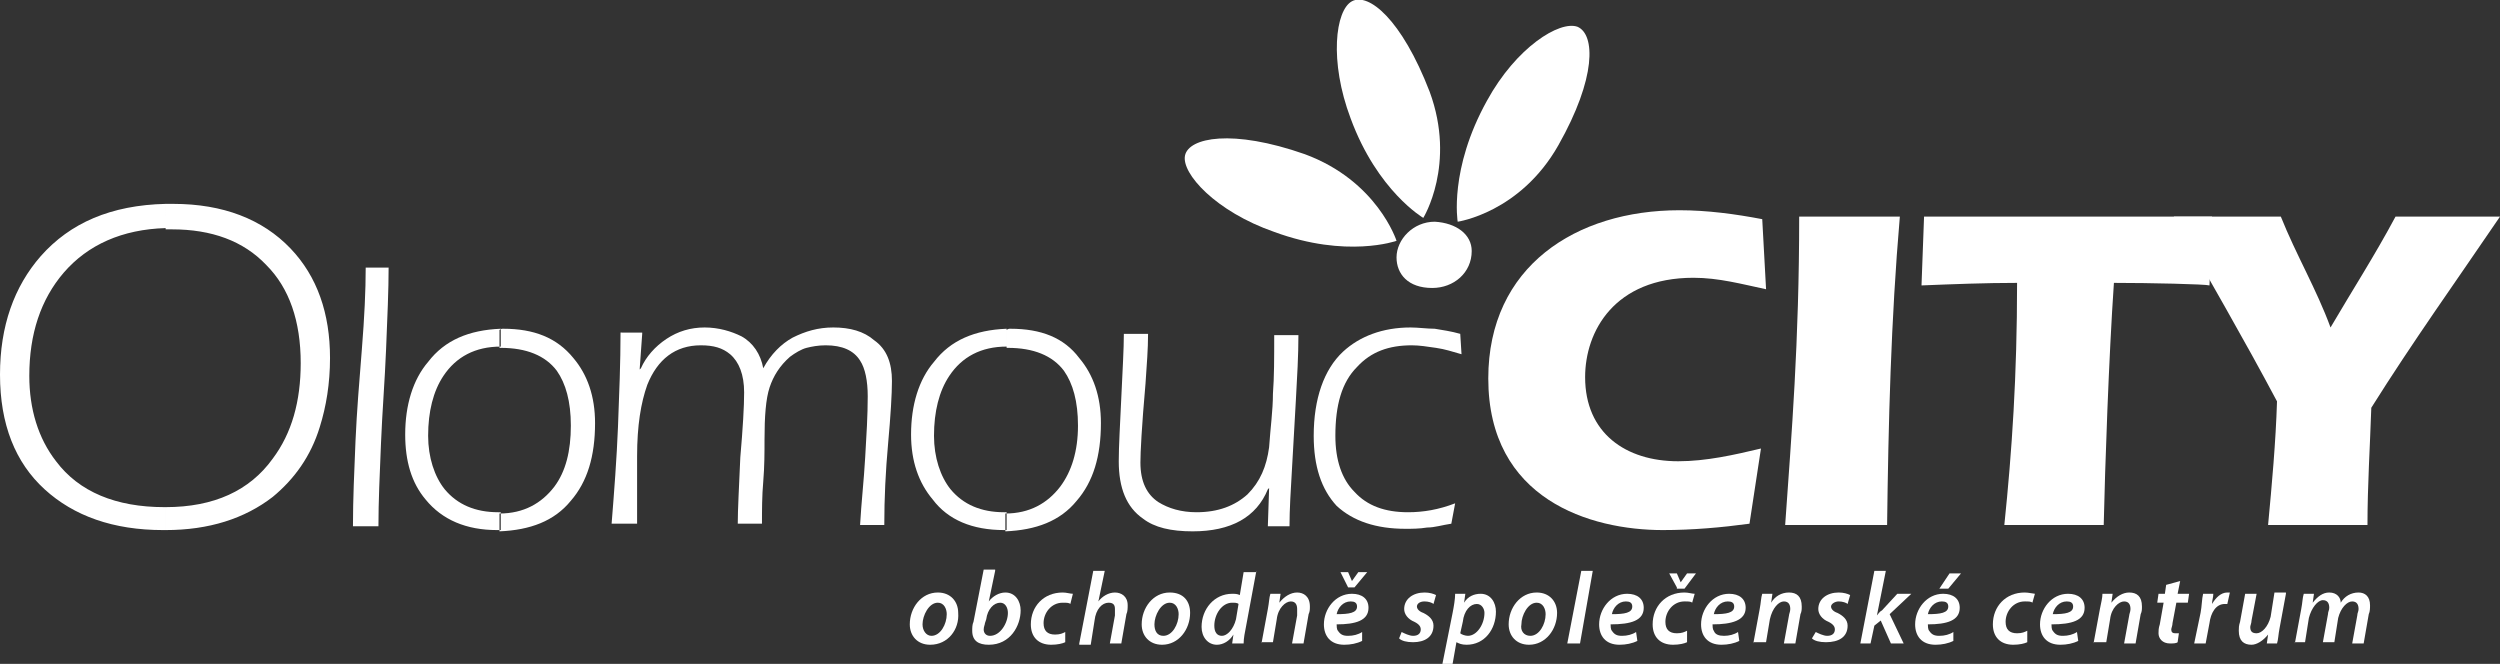
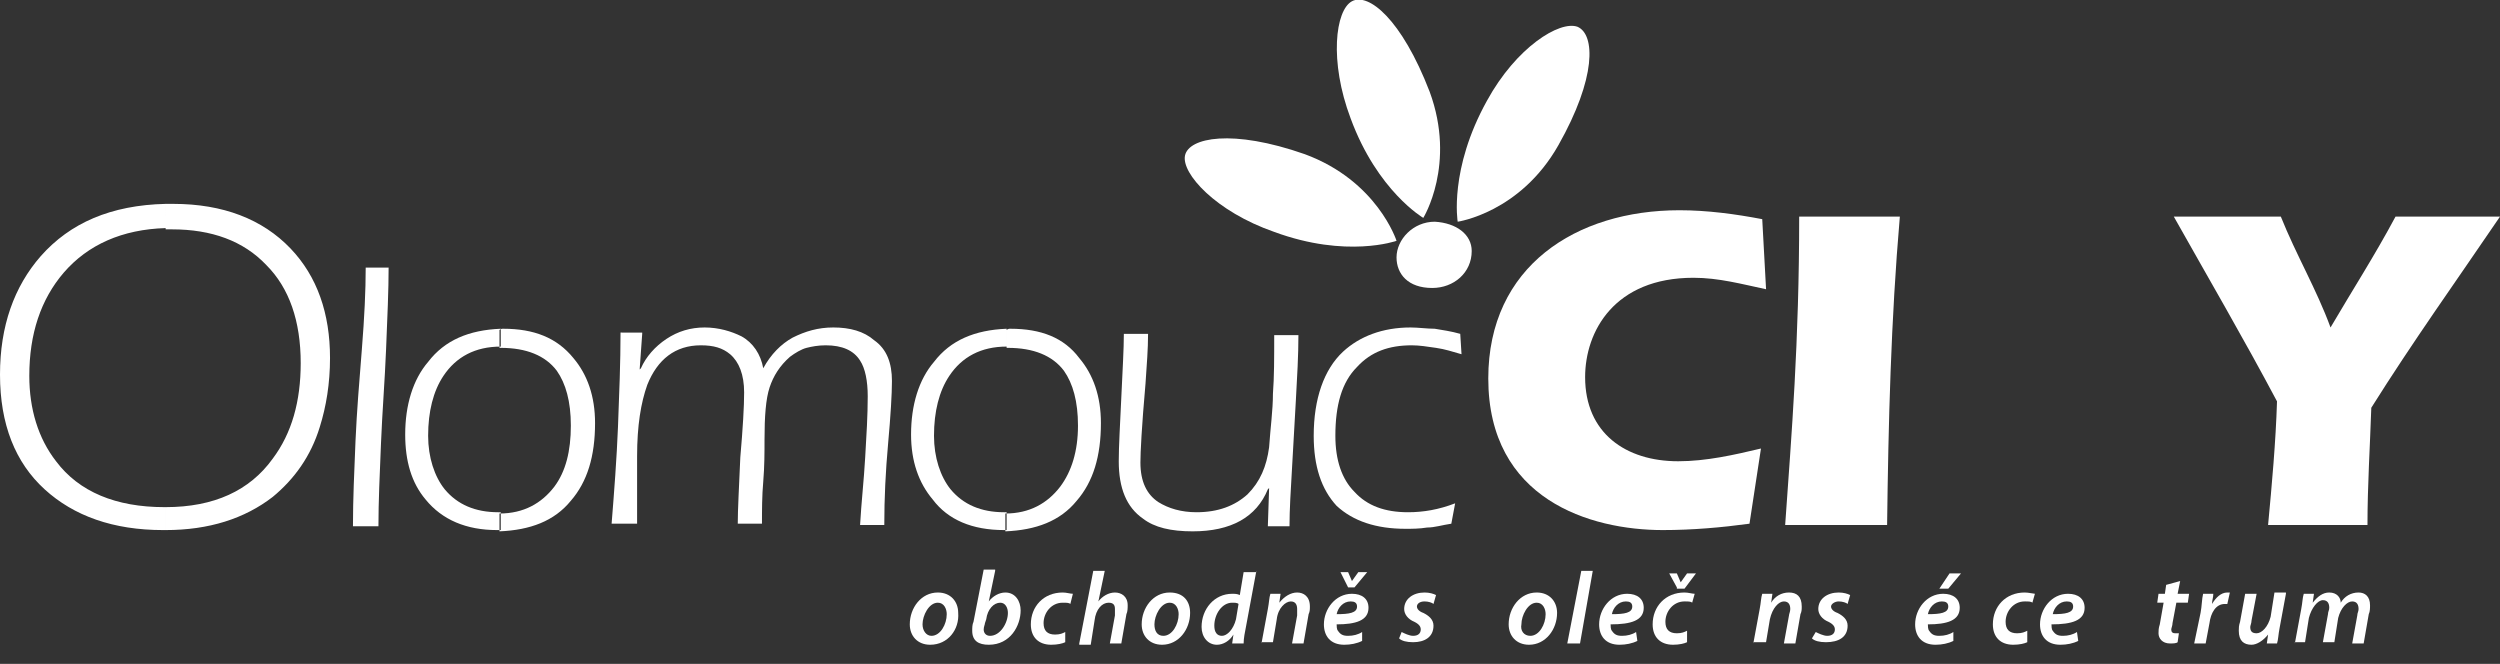
<svg xmlns="http://www.w3.org/2000/svg" version="1.1" baseProfile="tiny" id="Layer_1" x="0px" y="0px" viewBox="0 0 196.2 52.1" xml:space="preserve">
  <rect x="0" y="0" width="196.2" height="52.1" fill="#333333" stroke="none" />
  <g>
    <path fill-rule="evenodd" fill="#FFFFFF" d="M0,29.4c0-3.8,1.1-6.9,3.2-9.3c2.3-2.6,5.5-4,9.8-4.1v1.9c-3.4,0.1-6.1,1.3-8,3.5   c-1.8,2.1-2.7,4.8-2.7,8.1c0,2.6,0.7,4.9,2.1,6.7c1.8,2.4,4.7,3.6,8.5,3.6H13v1.8h-0.2c-3.9,0-7-1.1-9.3-3.2   C1.2,36.3,0,33.3,0,29.4 M13,16h0.6c3.9,0,7,1.2,9.2,3.5c2.1,2.2,3.1,5.1,3.1,8.6c0,2-0.3,3.8-0.8,5.4c-0.7,2.3-2,4.1-3.7,5.5   c-2.2,1.7-5,2.6-8.4,2.6v-1.8c3.8,0,6.6-1.3,8.4-3.8c1.5-2,2.2-4.5,2.2-7.5c0-3.3-0.9-5.9-2.7-7.7c-1.8-1.9-4.3-2.8-7.4-2.8   c-0.2,0-0.3,0-0.5,0V16z" />
    <path fill-rule="evenodd" fill="#FFFFFF" d="M30.5,20.9c0,1.9-0.1,4-0.2,6.5c-0.1,2.5-0.3,4.9-0.4,7.4c-0.1,2.4-0.2,4.6-0.2,6.5h-2   c0-2.1,0.1-4.3,0.2-6.7c0.1-2.3,0.3-4.7,0.5-7.2c0.2-2.5,0.3-4.6,0.3-6.4H30.5z" />
    <path fill-rule="evenodd" fill="#FFFFFF" d="M39.2,41.6H39c-2.4,0-4.3-0.8-5.6-2.4c-1.1-1.3-1.6-3-1.6-5.1c0-2.3,0.6-4.3,1.8-5.7   c1.3-1.7,3.2-2.5,5.7-2.6v1.4c-2,0-3.5,0.8-4.5,2.3c-0.8,1.2-1.2,2.8-1.2,4.7c0,1.7,0.5,3.2,1.3,4.2c1,1.2,2.4,1.8,4.2,1.8h0.2   V41.6z M39.5,25.8c2.4,0,4.2,0.7,5.5,2.3c1.1,1.3,1.7,3,1.7,5.1c0,2.6-0.6,4.6-1.9,6.1c-1.3,1.6-3.2,2.3-5.6,2.4v-1.4   c1.9,0,3.3-0.8,4.3-2.1c0.9-1.2,1.3-2.8,1.3-4.8c0-1.9-0.4-3.3-1.1-4.3c-0.9-1.2-2.4-1.8-4.4-1.8h-0.1v-1.4   C39.3,25.8,39.4,25.8,39.5,25.8" />
    <path fill-rule="evenodd" fill="#FFFFFF" d="M50.4,26.2L50.2,29l0.1-0.1c0.4-0.9,1.1-1.7,2-2.3c0.9-0.6,1.9-0.9,3-0.9   c1.1,0,2.1,0.3,2.9,0.7c0.9,0.5,1.5,1.4,1.7,2.5c0.6-1.1,1.4-1.9,2.3-2.4c1-0.5,2-0.8,3.2-0.8c1.3,0,2.4,0.3,3.2,1   c1,0.7,1.4,1.8,1.4,3.2c0,1-0.1,2.7-0.3,4.9c-0.2,2.2-0.3,4.3-0.3,6.4h-1.9c0.1-1.8,0.3-3.5,0.4-5.3c0.1-1.7,0.2-3.3,0.2-4.8   c0-1.2-0.2-2.2-0.6-2.8c-0.5-0.8-1.4-1.2-2.7-1.2c-0.6,0-1.1,0.1-1.5,0.2c-0.4,0.1-0.9,0.4-1.3,0.7c-0.8,0.7-1.3,1.5-1.6,2.4   c-0.3,0.9-0.4,2.3-0.4,4.1c0,1,0,2.1-0.1,3.3c-0.1,1.1-0.1,2.3-0.1,3.3h-1.9c0-1.1,0.1-2.9,0.2-5.2c0.2-2.3,0.3-4,0.3-5.1   c0-1.4-0.4-2.4-1.1-3c-0.6-0.5-1.3-0.7-2.3-0.7c-2,0-3.4,1.1-4.2,3.1c-0.5,1.4-0.8,3.2-0.8,5.6v2.6v2.7h-2c0.2-2.5,0.4-5.1,0.5-7.6   c0.1-2.6,0.2-5.1,0.2-7.4H50.4z" />
    <path fill-rule="evenodd" fill="#FFFFFF" d="M79,41.6h-0.2c-2.5,0-4.4-0.8-5.6-2.4c-1.1-1.3-1.7-3-1.7-5.1c0-2.3,0.6-4.3,1.8-5.7   c1.3-1.7,3.2-2.5,5.7-2.6v1.4c-2,0-3.5,0.8-4.5,2.3c-0.8,1.2-1.2,2.8-1.2,4.7c0,1.7,0.5,3.2,1.3,4.2c1,1.2,2.4,1.8,4.2,1.8H79V41.6   z M79.3,25.8c2.4,0,4.2,0.7,5.4,2.3c1.1,1.3,1.7,3,1.7,5.1c0,2.6-0.6,4.6-1.9,6.1c-1.3,1.6-3.2,2.3-5.6,2.4v-1.4   c1.9,0,3.3-0.8,4.3-2.1c0.9-1.2,1.4-2.8,1.4-4.8c0-1.9-0.4-3.3-1.1-4.3c-0.9-1.2-2.4-1.8-4.4-1.8H79v-1.4   C79.1,25.8,79.2,25.8,79.3,25.8" />
    <path fill-rule="evenodd" fill="#FFFFFF" d="M90.1,26.2c0,1.2-0.1,2.4-0.2,3.9c-0.3,3.4-0.4,5.4-0.4,6.2c0,1.5,0.5,2.5,1.4,3.1   c0.8,0.5,1.8,0.8,3,0.8c1.7,0,3-0.5,4-1.4c1-1,1.5-2.2,1.7-3.7c0.1-1.5,0.3-2.9,0.3-4.2c0.1-1.3,0.1-2.8,0.1-4.6h1.9   c0,1.6-0.1,3.3-0.2,5.1c-0.1,1.8-0.2,3.6-0.3,5.3c-0.1,1.7-0.2,3.3-0.2,4.6h-1.7l0.1-3l-0.1,0.1c-0.9,2.2-2.9,3.3-5.9,3.3   c-1.7,0-3-0.3-3.9-1c-1.3-0.9-1.9-2.4-1.9-4.5c0-1.2,0.1-2.8,0.2-5c0.1-2.2,0.2-3.8,0.2-5H90.1z" />
    <path fill-rule="evenodd" fill="#FFFFFF" d="M103.1,34.2c0-2.9,0.8-5.2,2.3-6.6c1.3-1.2,3.1-1.9,5.3-1.9c0.6,0,1.3,0.1,1.9,0.1   c0.6,0.1,1.3,0.2,2,0.4l0.1,1.6c-0.7-0.2-1.3-0.4-2-0.5c-0.7-0.1-1.3-0.2-1.9-0.2c-1.8,0-3.2,0.5-4.3,1.7c-1.2,1.2-1.7,3-1.7,5.4   c0,1.9,0.5,3.4,1.5,4.4c1,1.1,2.4,1.6,4.2,1.6c1.2,0,2.4-0.2,3.7-0.7l-0.3,1.6c-0.7,0.1-1.3,0.3-1.9,0.3c-0.6,0.1-1.2,0.1-1.7,0.1   c-2.3,0-4.1-0.6-5.4-1.8C103.7,38.4,103.1,36.6,103.1,34.2" />
    <path fill-rule="evenodd" fill="#FFFFFF" d="M137.3,41.1c-2.2,0.3-4.5,0.5-6.8,0.5c-5.7,0-13.7-2.4-13.7-11.9   c0-8.8,6.9-13.2,15-13.2c2.2,0,4.4,0.3,6.5,0.7l0.3,5.5c-1.9-0.4-3.7-0.9-5.7-0.9c-6.2,0-8.5,4.2-8.5,7.8c0,4.4,3.2,6.6,7.3,6.6   c2.2,0,4.4-0.5,6.5-1L137.3,41.1z" />
    <path fill-rule="evenodd" fill="#FFFFFF" d="M140.1,41.2c0.5-7.1,1.1-14.3,1.1-24.2h7.9c-0.7,8.1-0.9,16.2-1,24.2H140.1z" />
-     <path fill-rule="evenodd" fill="#FFFFFF" d="M173.6,17l-0.2,5.4c-0.3-0.1-4.7-0.2-7.5-0.2c-0.4,5.8-0.7,14.5-0.8,19h-7.8   c0.6-5.8,1-11.7,1-19c-2.5,0-5,0.1-7.5,0.2L151,17H173.6z" />
    <path fill-rule="evenodd" fill="#FFFFFF" d="M178.7,31.5c-2.6-4.9-5.4-9.7-8.1-14.5c1.4,0,2.8,0,4.2,0c1.4,0,2.8,0,4.2,0   c1.2,3,2.8,5.7,3.9,8.7c1.7-2.9,3.5-5.7,5.1-8.7c1.3,0,2.7,0,4,0c1.6,0,3.2,0,4.2,0c-3.4,5-6.9,9.9-10.1,15c-0.1,3-0.3,6.1-0.3,9.2   c-1.3,0-2.6,0-3.9,0c-1.3,0-2.6,0-3.9,0C178.3,38,178.6,34.7,178.7,31.5" />
    <path fill-rule="evenodd" fill="#FFFFFF" d="M115.5,19.7c0,1.7-1.4,2.9-3.1,2.9c-1.9,0-2.8-1.1-2.8-2.4c0-1.4,1.3-2.8,3-2.8   C114.3,17.5,115.5,18.4,115.5,19.7" />
    <path fill-rule="evenodd" fill="#FFFFFF" d="M109.6,18.9c0,0-1.5-4.7-7.2-6.8c-5.7-2-9.1-1.3-9.4,0.1c-0.3,1.4,2.4,4.4,7,6   C105.7,20.3,109.6,18.9,109.6,18.9" />
    <path fill-rule="evenodd" fill="#FFFFFF" d="M111.7,17.1c0,0,2.6-4.2,0.5-9.9c-2.2-5.7-4.8-7.8-6.1-7.1c-1.3,0.7-1.8,4.7-0.1,9.2   C108.1,15,111.7,17.1,111.7,17.1" />
    <path fill-rule="evenodd" fill="#FFFFFF" d="M114.4,17.4c0,0,4.9-0.7,7.9-6c3-5.3,2.9-8.7,1.5-9.3c-1.4-0.5-4.8,1.6-7.1,5.8   C113.7,13.3,114.4,17.4,114.4,17.4" />
    <path fill-rule="evenodd" fill="#FFFFFF" d="M73.1,49.9c0.7,0,1.2-0.9,1.2-1.7c0-0.4-0.2-0.9-0.7-0.9c-0.7,0-1.2,1-1.2,1.7   C72.4,49.5,72.7,49.9,73.1,49.9L73.1,49.9z M73,50.6c-1,0-1.6-0.7-1.6-1.6c0-1.3,0.9-2.5,2.2-2.5c1,0,1.6,0.7,1.6,1.6   C75.3,49.4,74.4,50.6,73,50.6" />
    <path fill-rule="evenodd" fill="#FFFFFF" d="M77.3,48.9c0,0.1-0.1,0.3-0.1,0.5c0,0.3,0.2,0.5,0.5,0.5c0.8,0,1.4-1,1.4-1.8   c0-0.4-0.2-0.8-0.6-0.8c-0.5,0-1,0.5-1.1,1.3L77.3,48.9z M78.1,44.8l-0.5,2.4h0c0.3-0.4,0.8-0.7,1.3-0.7c0.8,0,1.2,0.7,1.2,1.4   c0,1.2-0.8,2.7-2.5,2.7c-0.8,0-1.3-0.3-1.3-1.1c0-0.2,0-0.5,0.1-0.7l0.8-4.1H78.1z" />
    <path fill-rule="evenodd" fill="#FFFFFF" d="M83.6,50.4c-0.2,0.1-0.6,0.2-1.1,0.2c-1,0-1.6-0.6-1.6-1.6c0-1.4,1-2.5,2.5-2.5   c0.3,0,0.6,0.1,0.8,0.1L84,47.4c-0.1-0.1-0.3-0.1-0.6-0.1c-0.9,0-1.5,0.8-1.5,1.6c0,0.6,0.3,0.9,0.9,0.9c0.4,0,0.6-0.1,0.8-0.2   L83.6,50.4z" />
    <path fill-rule="evenodd" fill="#FFFFFF" d="M84.7,50.5l1.1-5.7h0.9l-0.5,2.4h0c0.3-0.4,0.8-0.7,1.3-0.7c0.5,0,1,0.3,1,1   c0,0.2,0,0.5-0.1,0.7l-0.4,2.3h-0.9l0.4-2.2c0-0.1,0-0.3,0-0.5c0-0.3-0.1-0.5-0.5-0.5c-0.5,0-1,0.5-1.1,1.4l-0.3,1.9H84.7z" />
    <path fill-rule="evenodd" fill="#FFFFFF" d="M91.3,49.9c0.7,0,1.2-0.9,1.2-1.7c0-0.4-0.2-0.9-0.7-0.9c-0.7,0-1.2,1-1.2,1.7   C90.6,49.5,90.8,49.9,91.3,49.9L91.3,49.9z M91.2,50.6c-1,0-1.6-0.7-1.6-1.6c0-1.3,0.9-2.5,2.2-2.5c1.1,0,1.6,0.7,1.6,1.6   C93.4,49.4,92.5,50.6,91.2,50.6L91.2,50.6z" />
    <path fill-rule="evenodd" fill="#FFFFFF" d="M97.2,47.4c-0.1-0.1-0.3-0.1-0.5-0.1c-0.8,0-1.4,0.9-1.4,1.8c0,0.5,0.2,0.8,0.6,0.8   c0.4,0,0.9-0.5,1.1-1.3L97.2,47.4z M98.6,44.8l-0.8,4.3c-0.1,0.5-0.2,1-0.2,1.4h-0.9l0.1-0.7h0c-0.3,0.5-0.8,0.8-1.3,0.8   c-0.7,0-1.2-0.6-1.2-1.4c0-1.4,1-2.6,2.4-2.6c0.2,0,0.4,0,0.6,0.1l0.3-1.8H98.6z" />
    <path fill-rule="evenodd" fill="#FFFFFF" d="M99,50.5l0.5-2.7c0.1-0.5,0.1-0.9,0.2-1.2h0.8l-0.1,0.7h0c0.4-0.5,0.9-0.8,1.4-0.8   s1,0.3,1,1.1c0,0.2,0,0.4-0.1,0.6l-0.4,2.3h-0.9l0.4-2.2c0-0.1,0-0.3,0-0.5c0-0.3-0.1-0.6-0.5-0.6c-0.4,0-1,0.5-1.1,1.4l-0.3,1.8   H99z" />
    <path fill-rule="evenodd" fill="#FFFFFF" d="M105.8,46.1l-0.6-1.2h0.6l0.3,0.7h0l0.5-0.7h0.7l-1,1.2H105.8z M106.5,47.6   c0-0.3-0.2-0.4-0.5-0.4c-0.6,0-1,0.5-1.1,1C105.9,48.2,106.5,48.1,106.5,47.6 M106.9,50.3c-0.4,0.2-0.9,0.3-1.4,0.3   c-1.1,0-1.6-0.7-1.6-1.6c0-1.2,0.9-2.4,2.2-2.4c0.8,0,1.3,0.4,1.3,1.1c0,1-1,1.3-2.5,1.3c0,0.1,0,0.4,0.1,0.5   c0.2,0.3,0.4,0.4,0.8,0.4c0.4,0,0.8-0.1,1.1-0.3L106.9,50.3z" />
    <path fill-rule="evenodd" fill="#FFFFFF" d="M110,49.6c0.2,0.1,0.6,0.3,0.9,0.3c0.4,0,0.6-0.2,0.6-0.5c0-0.2-0.1-0.4-0.5-0.6   c-0.5-0.2-0.8-0.6-0.8-1c0-0.8,0.7-1.3,1.6-1.3c0.4,0,0.7,0.1,0.9,0.2l-0.2,0.7c-0.1-0.1-0.4-0.2-0.7-0.2c-0.4,0-0.6,0.2-0.6,0.4   c0,0.2,0.2,0.4,0.5,0.5c0.4,0.2,0.8,0.5,0.8,1c0,0.9-0.7,1.3-1.6,1.3c-0.5,0-0.9-0.1-1.1-0.3L110,49.6z" />
-     <path fill-rule="evenodd" fill="#FFFFFF" d="M114.6,49.7c0.1,0.1,0.4,0.2,0.6,0.2c0.7,0,1.3-0.9,1.3-1.8c0-0.3-0.2-0.7-0.6-0.7   c-0.5,0-1,0.5-1.1,1.4L114.6,49.7z M113.2,52.1l0.8-4c0.1-0.5,0.2-1.1,0.2-1.5h0.8l-0.1,0.7h0c0.3-0.5,0.8-0.7,1.3-0.7   c0.8,0,1.2,0.7,1.2,1.4c0,1.4-0.9,2.6-2.3,2.6c-0.4,0-0.6-0.1-0.8-0.2h0l-0.3,1.7H113.2z" />
    <path fill-rule="evenodd" fill="#FFFFFF" d="M120.1,49.9c0.7,0,1.2-0.9,1.2-1.7c0-0.4-0.2-0.9-0.7-0.9c-0.7,0-1.2,1-1.2,1.7   C119.3,49.5,119.6,49.9,120.1,49.9 M120,50.6c-1,0-1.6-0.7-1.6-1.6c0-1.3,0.9-2.5,2.2-2.5c1,0,1.6,0.7,1.6,1.6   C122.2,49.4,121.3,50.6,120,50.6" />
    <polygon fill-rule="evenodd" fill="#FFFFFF" points="123,50.5 124.1,44.8 125,44.8 124,50.5  " />
    <path fill-rule="evenodd" fill="#FFFFFF" d="M128.1,47.6c0-0.3-0.2-0.4-0.5-0.4c-0.6,0-1,0.5-1.1,1   C127.5,48.2,128.1,48.1,128.1,47.6 M128.5,50.3c-0.4,0.2-0.9,0.3-1.4,0.3c-1.1,0-1.6-0.7-1.6-1.6c0-1.2,0.9-2.4,2.2-2.4   c0.8,0,1.3,0.4,1.3,1.1c0,1-1,1.3-2.6,1.3c0,0.1,0,0.4,0.1,0.5c0.2,0.3,0.4,0.4,0.8,0.4c0.4,0,0.8-0.1,1.1-0.3L128.5,50.3z" />
    <path fill-rule="evenodd" fill="#FFFFFF" d="M131.6,46.1L131,45h0.6l0.3,0.7h0l0.5-0.7h0.7l-0.9,1.2H131.6z M132.4,50.4   c-0.2,0.1-0.6,0.2-1.1,0.2c-1,0-1.6-0.6-1.6-1.6c0-1.4,1-2.5,2.5-2.5c0.3,0,0.6,0.1,0.8,0.1l-0.2,0.7c-0.1-0.1-0.3-0.1-0.6-0.1   c-0.9,0-1.5,0.8-1.5,1.6c0,0.6,0.3,0.9,0.9,0.9c0.4,0,0.6-0.1,0.8-0.2L132.4,50.4z" />
-     <path fill-rule="evenodd" fill="#FFFFFF" d="M136.1,47.6c0-0.3-0.2-0.4-0.5-0.4c-0.6,0-1,0.5-1.1,1   C135.5,48.2,136.1,48.1,136.1,47.6 M136.5,50.3c-0.4,0.2-0.9,0.3-1.4,0.3c-1.1,0-1.6-0.7-1.6-1.6c0-1.2,0.9-2.4,2.2-2.4   c0.8,0,1.3,0.4,1.3,1.1c0,1-1.1,1.3-2.6,1.3c0,0.1,0,0.4,0.1,0.5c0.1,0.3,0.4,0.4,0.8,0.4c0.4,0,0.8-0.1,1.1-0.3L136.5,50.3z" />
    <path fill-rule="evenodd" fill="#FFFFFF" d="M137.6,50.5l0.5-2.7c0.1-0.5,0.1-0.9,0.2-1.2h0.8l-0.1,0.7h0c0.3-0.5,0.8-0.8,1.4-0.8   c0.6,0,1,0.3,1,1.1c0,0.2,0,0.4-0.1,0.6l-0.4,2.3h-0.9l0.4-2.2c0-0.1,0.1-0.3,0.1-0.5c0-0.3-0.1-0.6-0.5-0.6   c-0.4,0-0.9,0.5-1.1,1.4l-0.3,1.8H137.6z" />
    <path fill-rule="evenodd" fill="#FFFFFF" d="M142.5,49.6c0.2,0.1,0.6,0.3,0.9,0.3c0.4,0,0.6-0.2,0.6-0.5c0-0.2-0.1-0.4-0.5-0.6   c-0.5-0.2-0.8-0.6-0.8-1c0-0.8,0.7-1.3,1.6-1.3c0.4,0,0.7,0.1,0.9,0.2l-0.2,0.7c-0.1-0.1-0.4-0.2-0.7-0.2c-0.3,0-0.6,0.2-0.6,0.4   c0,0.2,0.2,0.4,0.5,0.5c0.4,0.2,0.8,0.5,0.8,1c0,0.9-0.7,1.3-1.7,1.3c-0.5,0-0.9-0.1-1.1-0.3L142.5,49.6z" />
-     <path fill-rule="evenodd" fill="#FFFFFF" d="M146,50.5l1.1-5.7h0.9l-0.7,3.5h0c0.1-0.1,0.2-0.3,0.4-0.4l1.2-1.3h1.1l-1.7,1.6   l1.1,2.3h-1l-0.8-1.8l-0.5,0.4l-0.3,1.4H146z" />
    <path fill-rule="evenodd" fill="#FFFFFF" d="M153.9,45l-1,1.2h-0.7l0.8-1.2H153.9z M152.9,47.6c0-0.3-0.2-0.4-0.5-0.4   c-0.6,0-1,0.5-1.1,1C152.3,48.2,152.9,48.1,152.9,47.6 M153.3,50.3c-0.4,0.2-0.9,0.3-1.4,0.3c-1.1,0-1.6-0.7-1.6-1.6   c0-1.2,0.9-2.4,2.2-2.4c0.8,0,1.3,0.4,1.3,1.1c0,1-1,1.3-2.5,1.3c0,0.1,0,0.4,0.1,0.5c0.2,0.3,0.4,0.4,0.8,0.4   c0.4,0,0.8-0.1,1.1-0.3L153.3,50.3z" />
    <path fill-rule="evenodd" fill="#FFFFFF" d="M159.1,50.4c-0.2,0.1-0.6,0.2-1.1,0.2c-1,0-1.6-0.6-1.6-1.6c0-1.4,1-2.5,2.5-2.5   c0.3,0,0.7,0.1,0.8,0.1l-0.2,0.7c-0.1-0.1-0.3-0.1-0.6-0.1c-0.9,0-1.5,0.8-1.5,1.6c0,0.6,0.3,0.9,0.9,0.9c0.4,0,0.6-0.1,0.8-0.2   L159.1,50.4z" />
    <path fill-rule="evenodd" fill="#FFFFFF" d="M162.7,47.6c0-0.3-0.2-0.4-0.5-0.4c-0.6,0-1,0.5-1.1,1   C162.1,48.2,162.7,48.1,162.7,47.6 M163.1,50.3c-0.4,0.2-0.9,0.3-1.4,0.3c-1.1,0-1.6-0.7-1.6-1.6c0-1.2,0.9-2.4,2.2-2.4   c0.8,0,1.3,0.4,1.3,1.1c0,1-1,1.3-2.6,1.3c0,0.1,0,0.4,0.1,0.5c0.2,0.3,0.4,0.4,0.8,0.4c0.4,0,0.8-0.1,1.1-0.3L163.1,50.3z" />
-     <path fill-rule="evenodd" fill="#FFFFFF" d="M164.3,50.5l0.5-2.7c0.1-0.5,0.2-0.9,0.2-1.2h0.8l-0.1,0.7h0c0.4-0.5,0.9-0.8,1.4-0.8   c0.6,0,1,0.3,1,1.1c0,0.2,0,0.4-0.1,0.6l-0.4,2.3h-0.9l0.4-2.2c0-0.1,0.1-0.3,0.1-0.5c0-0.3-0.1-0.6-0.5-0.6c-0.4,0-1,0.5-1.1,1.4   l-0.3,1.8H164.3z" />
    <path fill-rule="evenodd" fill="#FFFFFF" d="M171.1,45.6l-0.2,1h0.9l-0.1,0.7h-0.9l-0.3,1.6c0,0.2-0.1,0.4-0.1,0.5   c0,0.2,0.1,0.3,0.3,0.3c0.1,0,0.2,0,0.3,0l-0.1,0.7c-0.1,0.1-0.4,0.1-0.6,0.1c-0.6,0-0.9-0.4-0.9-0.8c0-0.2,0-0.4,0.1-0.7l0.3-1.7   h-0.5l0.1-0.7h0.5l0.1-0.7L171.1,45.6z" />
    <path fill-rule="evenodd" fill="#FFFFFF" d="M172.2,50.5l0.5-2.4c0.1-0.5,0.1-1.1,0.2-1.5h0.8c0,0.3-0.1,0.5-0.1,0.8h0   c0.3-0.5,0.7-0.9,1.2-0.9h0.2l-0.2,0.9c-0.1,0-0.1,0-0.2,0c-0.7,0-1.1,0.7-1.2,1.5l-0.3,1.6H172.2z" />
    <path fill-rule="evenodd" fill="#FFFFFF" d="M179.4,46.6l-0.5,2.7c-0.1,0.5-0.1,0.9-0.2,1.2h-0.8l0.1-0.7h0   c-0.4,0.5-0.9,0.8-1.3,0.8c-0.6,0-1-0.3-1-1.1c0-0.2,0-0.4,0.1-0.7l0.4-2.2h0.9l-0.4,2.1c0,0.2-0.1,0.4-0.1,0.5   c0,0.3,0.1,0.5,0.5,0.5c0.4,0,0.9-0.5,1.1-1.3l0.3-1.9H179.4z" />
    <path fill-rule="evenodd" fill="#FFFFFF" d="M180.1,50.5l0.5-2.7c0.1-0.5,0.1-0.9,0.2-1.2h0.8l-0.1,0.7h0c0.4-0.5,0.8-0.8,1.3-0.8   c0.6,0,0.9,0.4,0.9,0.8c0.3-0.5,0.8-0.8,1.4-0.8c0.5,0,0.9,0.3,0.9,1c0,0.2,0,0.5-0.1,0.7l-0.4,2.3h-0.9l0.4-2.2   c0-0.2,0.1-0.3,0.1-0.5c0-0.3-0.1-0.6-0.5-0.6c-0.4,0-0.9,0.5-1.1,1.3l-0.3,1.9h-0.9l0.4-2.2c0-0.2,0.1-0.3,0.1-0.5   c0-0.3-0.1-0.6-0.5-0.6c-0.4,0-0.9,0.6-1.1,1.4l-0.3,1.9H180.1z" />
  </g>
</svg>